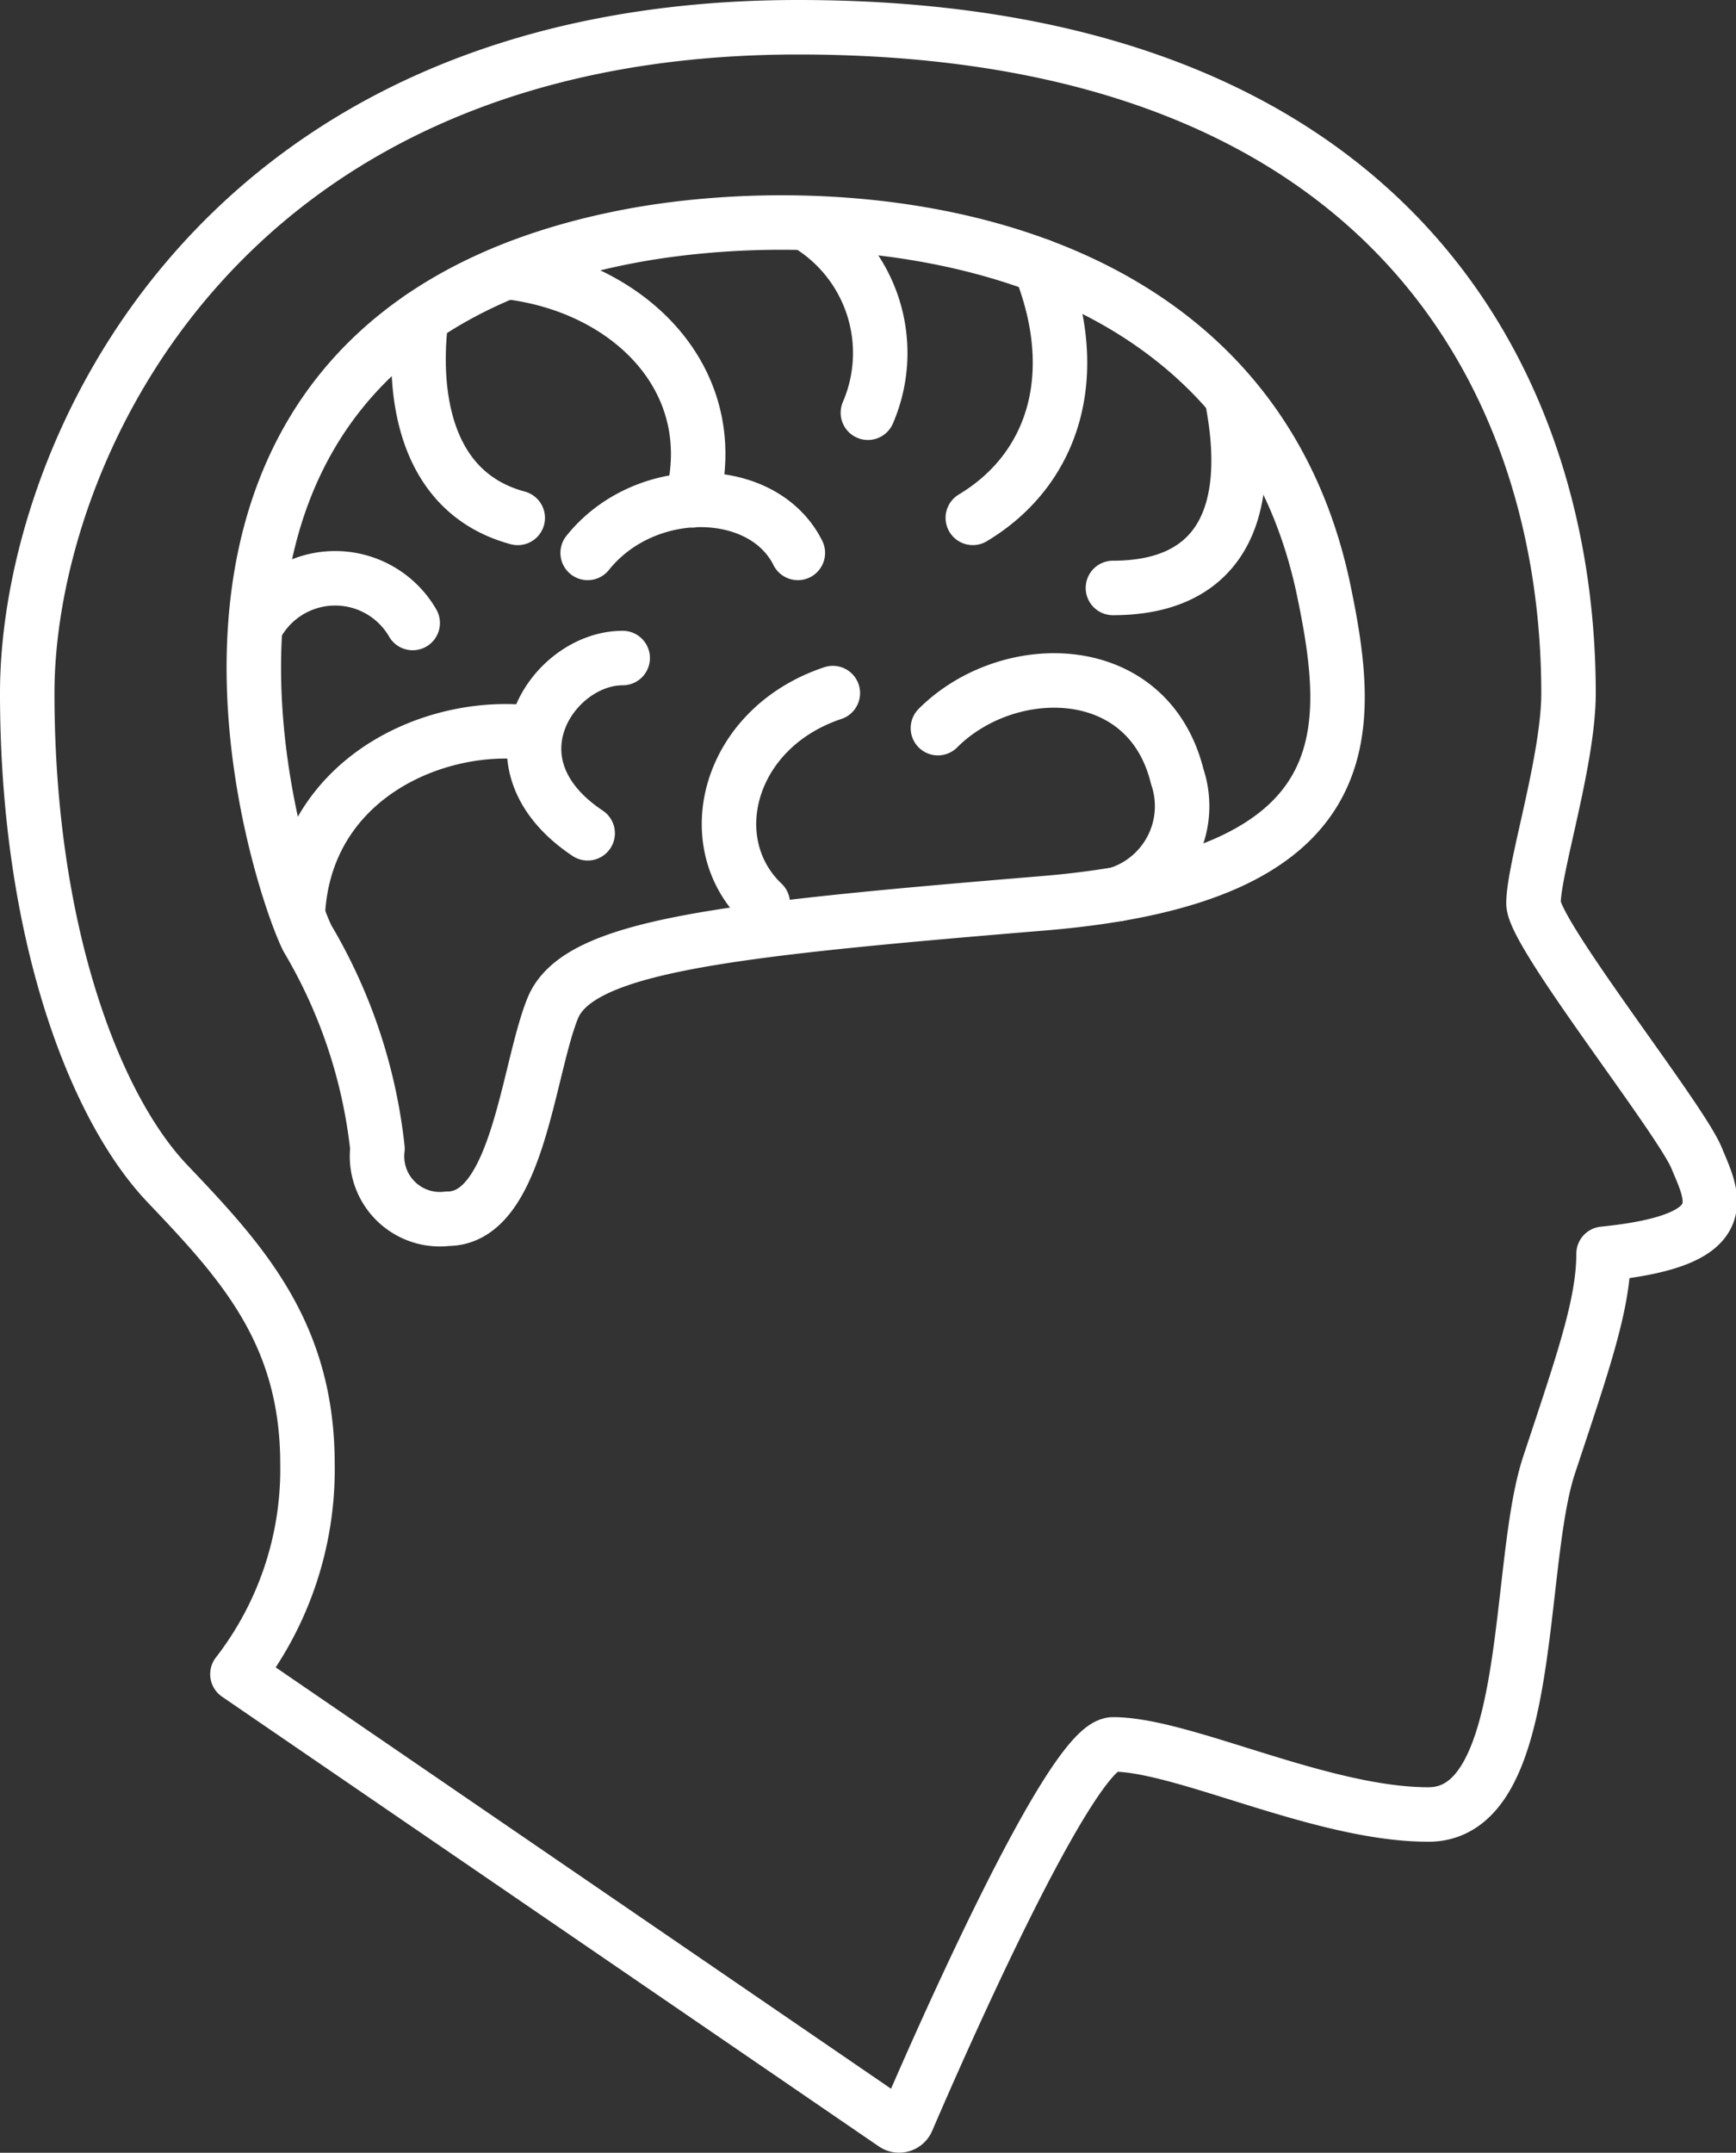
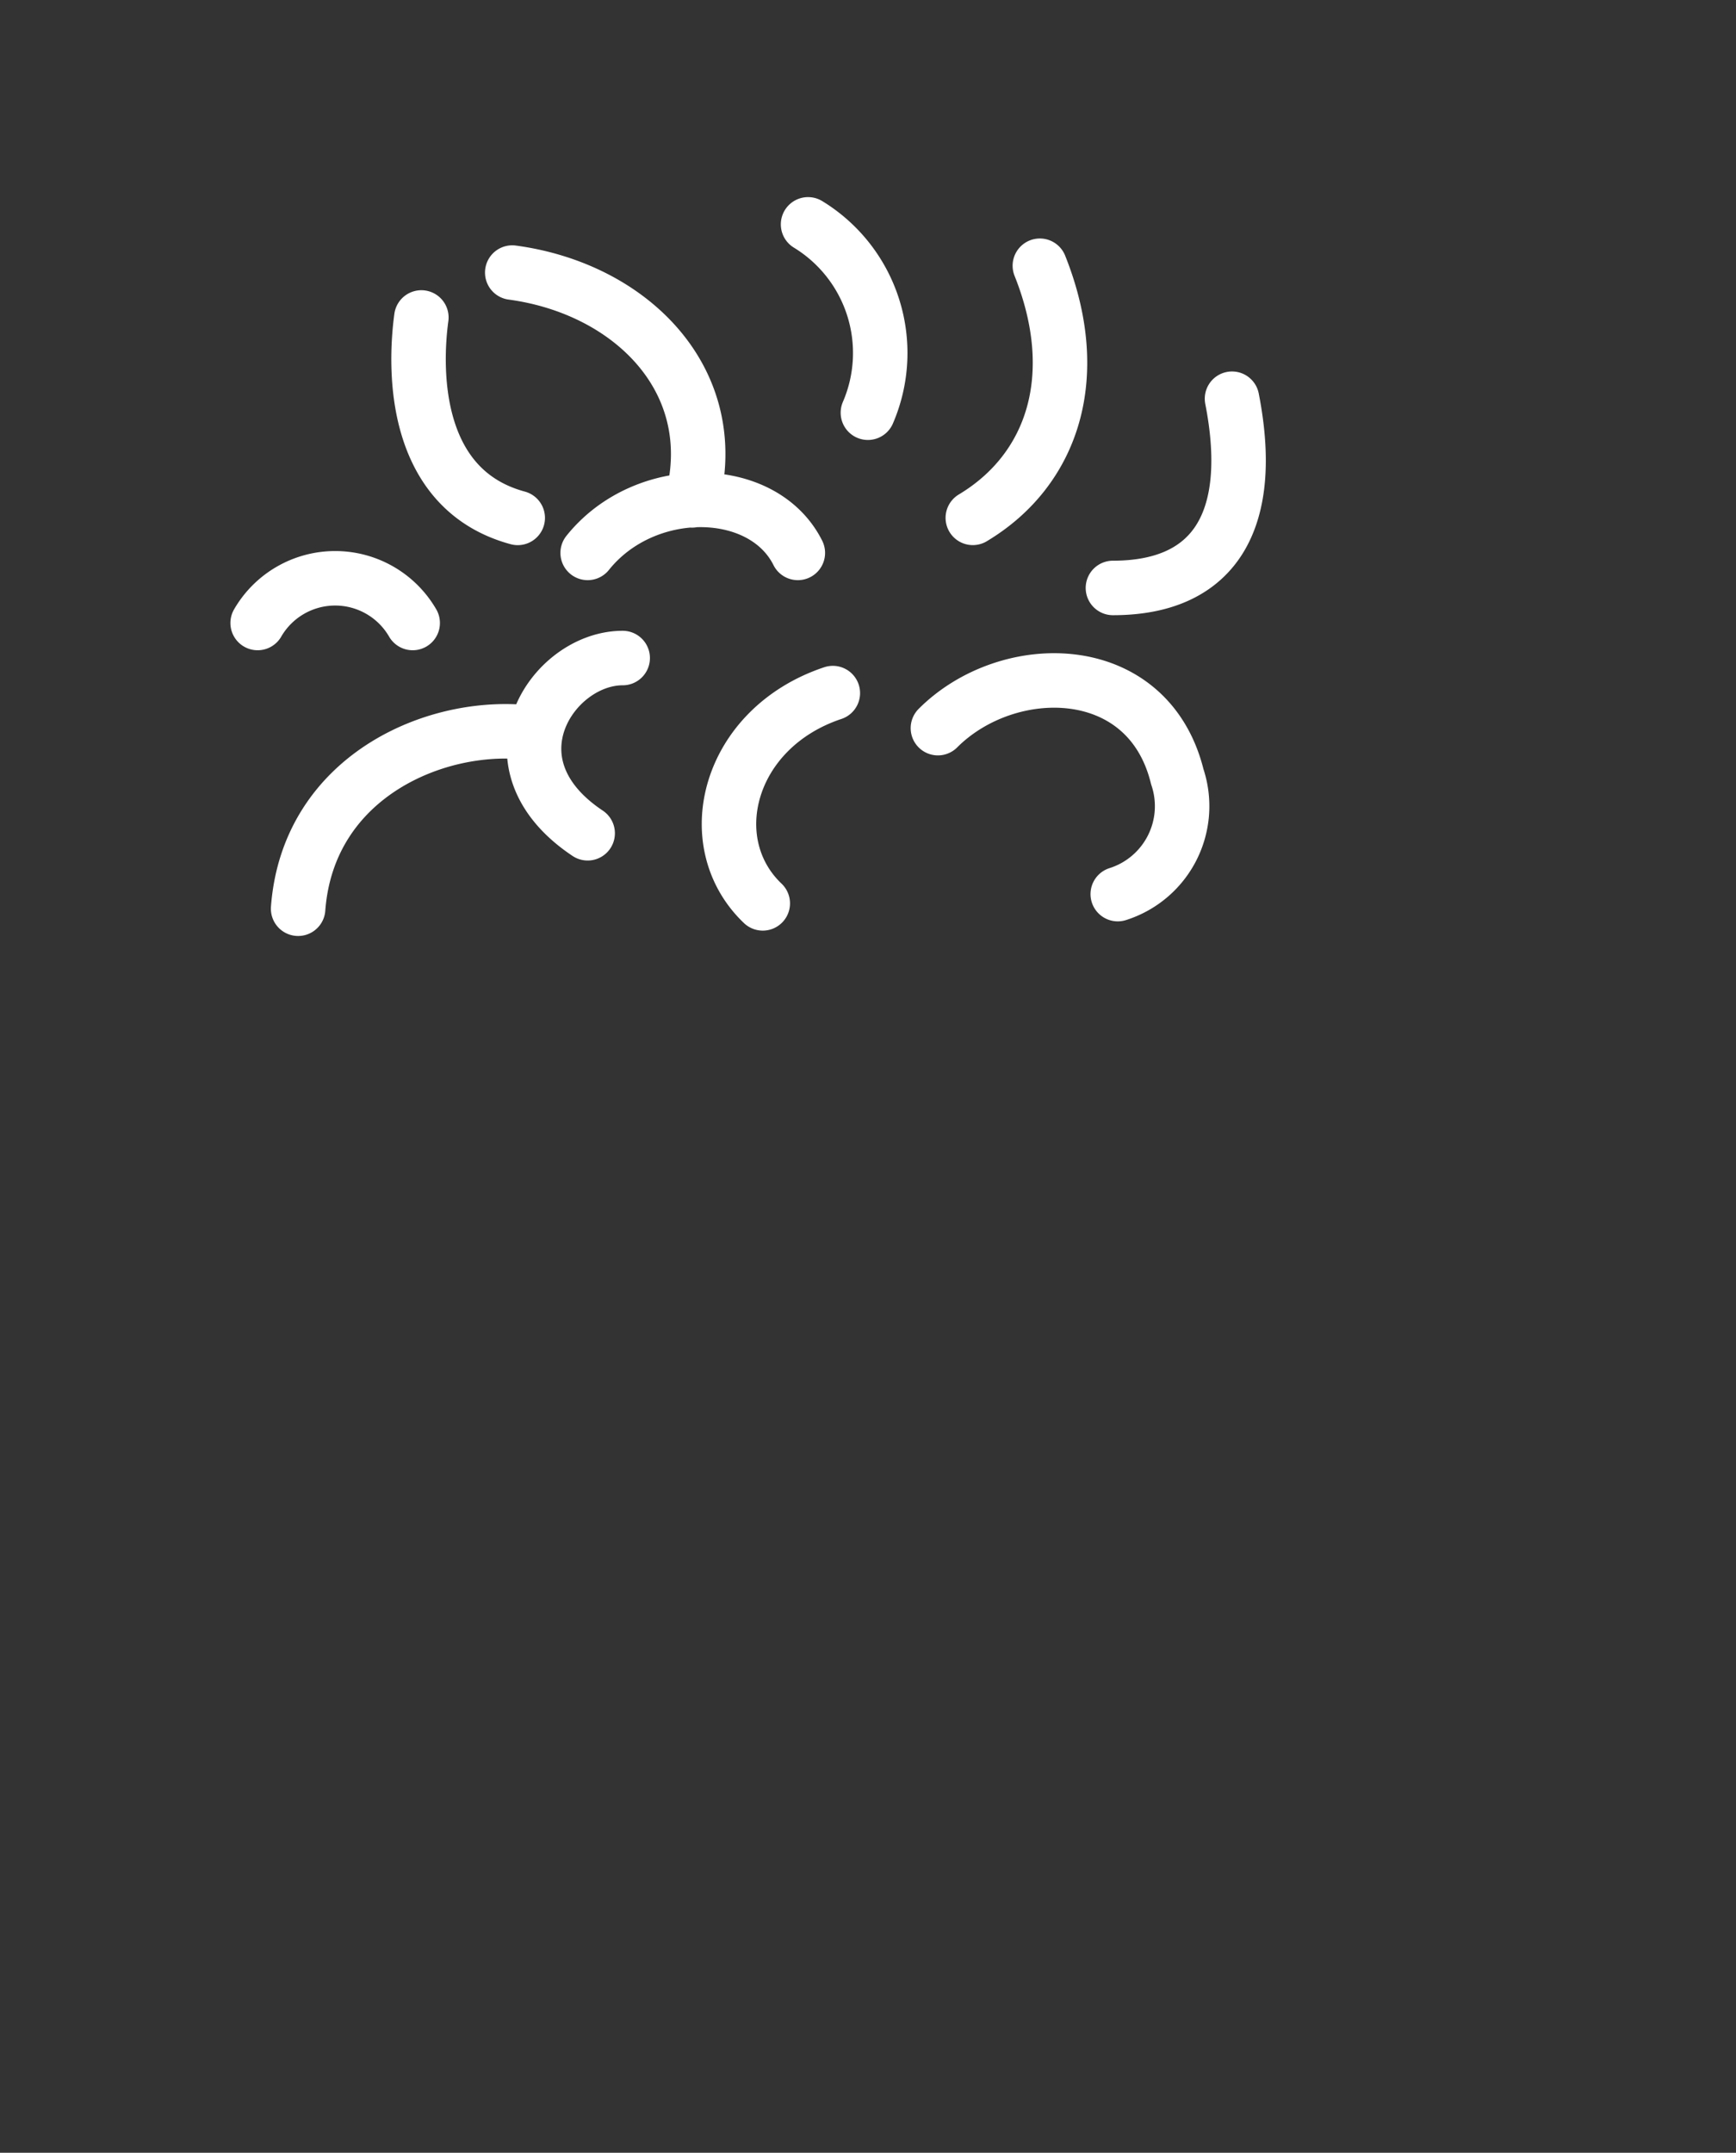
<svg xmlns="http://www.w3.org/2000/svg" width="41.431" height="51.352" viewBox="0 0 41.431 51.352">
  <rect x="0" y="0" width="41.431" height="51.352" fill="#333333" stroke="none" />
  <g id="mental-health-6340_68f85039-ef67-4df7-b878-d5ca83ecf6bc" transform="translate(-7.35 -1.35)">
-     <path id="layer2" d="M28.688,52.012A.208.208,0,0,0,29,51.923c.614-1.43,3.893-8.962,4.917-8.962,1.672,0,4.964,1.672,7.523,1.672s2.08-5.921,2.88-8.337,1.3-3.83,1.3-5.038c3.2-.322,2.62-1.322,2.219-2.288s-3.891-5.347-3.891-6.071c0-.836.836-3.406.836-5.016C44.781,10.557,40.6,2,26.4,2,12.48,2,8,12.247,8,17.883s1.584,9.851,3.344,11.7,3.344,3.548,3.344,6.687a7.973,7.973,0,0,1-1.672,5.016Z" fill="none" stroke="#fff" stroke-linecap="round" stroke-linejoin="round" stroke-miterlimit="10" stroke-width="1.3" />
-     <path id="layer1" d="M23.272,7.93c4.986-1,14.848-.4,16.719,8.359.722,3.443,1,6.886-6.687,7.523S22.2,24.833,21.6,26.32s-.836,5.016-2.508,5.016a1.5,1.5,0,0,1-1.672-1.672,12.448,12.448,0,0,0-1.672-5.016C15.052,23.254,10.733,10.438,23.272,7.93Z" transform="translate(-1.061 -0.914)" fill="none" stroke="#fff" stroke-linecap="round" stroke-linejoin="round" stroke-miterlimit="10" stroke-width="1.3" />
    <path id="layer1-2" data-name="layer1" d="M30.813,19.642c1.672-1.672,5.016-1.672,5.713,1.159a2.2,2.2,0,0,1-1.421,2.8m-6.8-4.795c-2.508.836-3.2,3.563-1.672,5.016M33.246,8.612c1.051,2.626.316,4.866-1.6,6.014m6.186-2.842c.55,2.81-.334,4.514-2.842,4.514M27.714,7.625a3.594,3.594,0,0,1,1.428,4.493M27.47,15.462c-.836-1.672-3.656-1.7-5.016,0m-1.8-6.687c2.848.383,5.035,2.586,4.291,5.434m-4.16.418c-2.508-.68-2.469-3.535-2.3-4.781m-.207,7.288a2.138,2.138,0,0,0-3.7,0m8.712.836c-1.672,0-3.344,2.508-.836,4.18m-1.244-2.38c-2.257-.34-5.426.968-5.666,4.18" transform="translate(-1.079 -0.923)" fill="none" stroke="#fff" stroke-linecap="round" stroke-linejoin="round" stroke-miterlimit="10" stroke-width="1.3" />
  </g>
</svg>